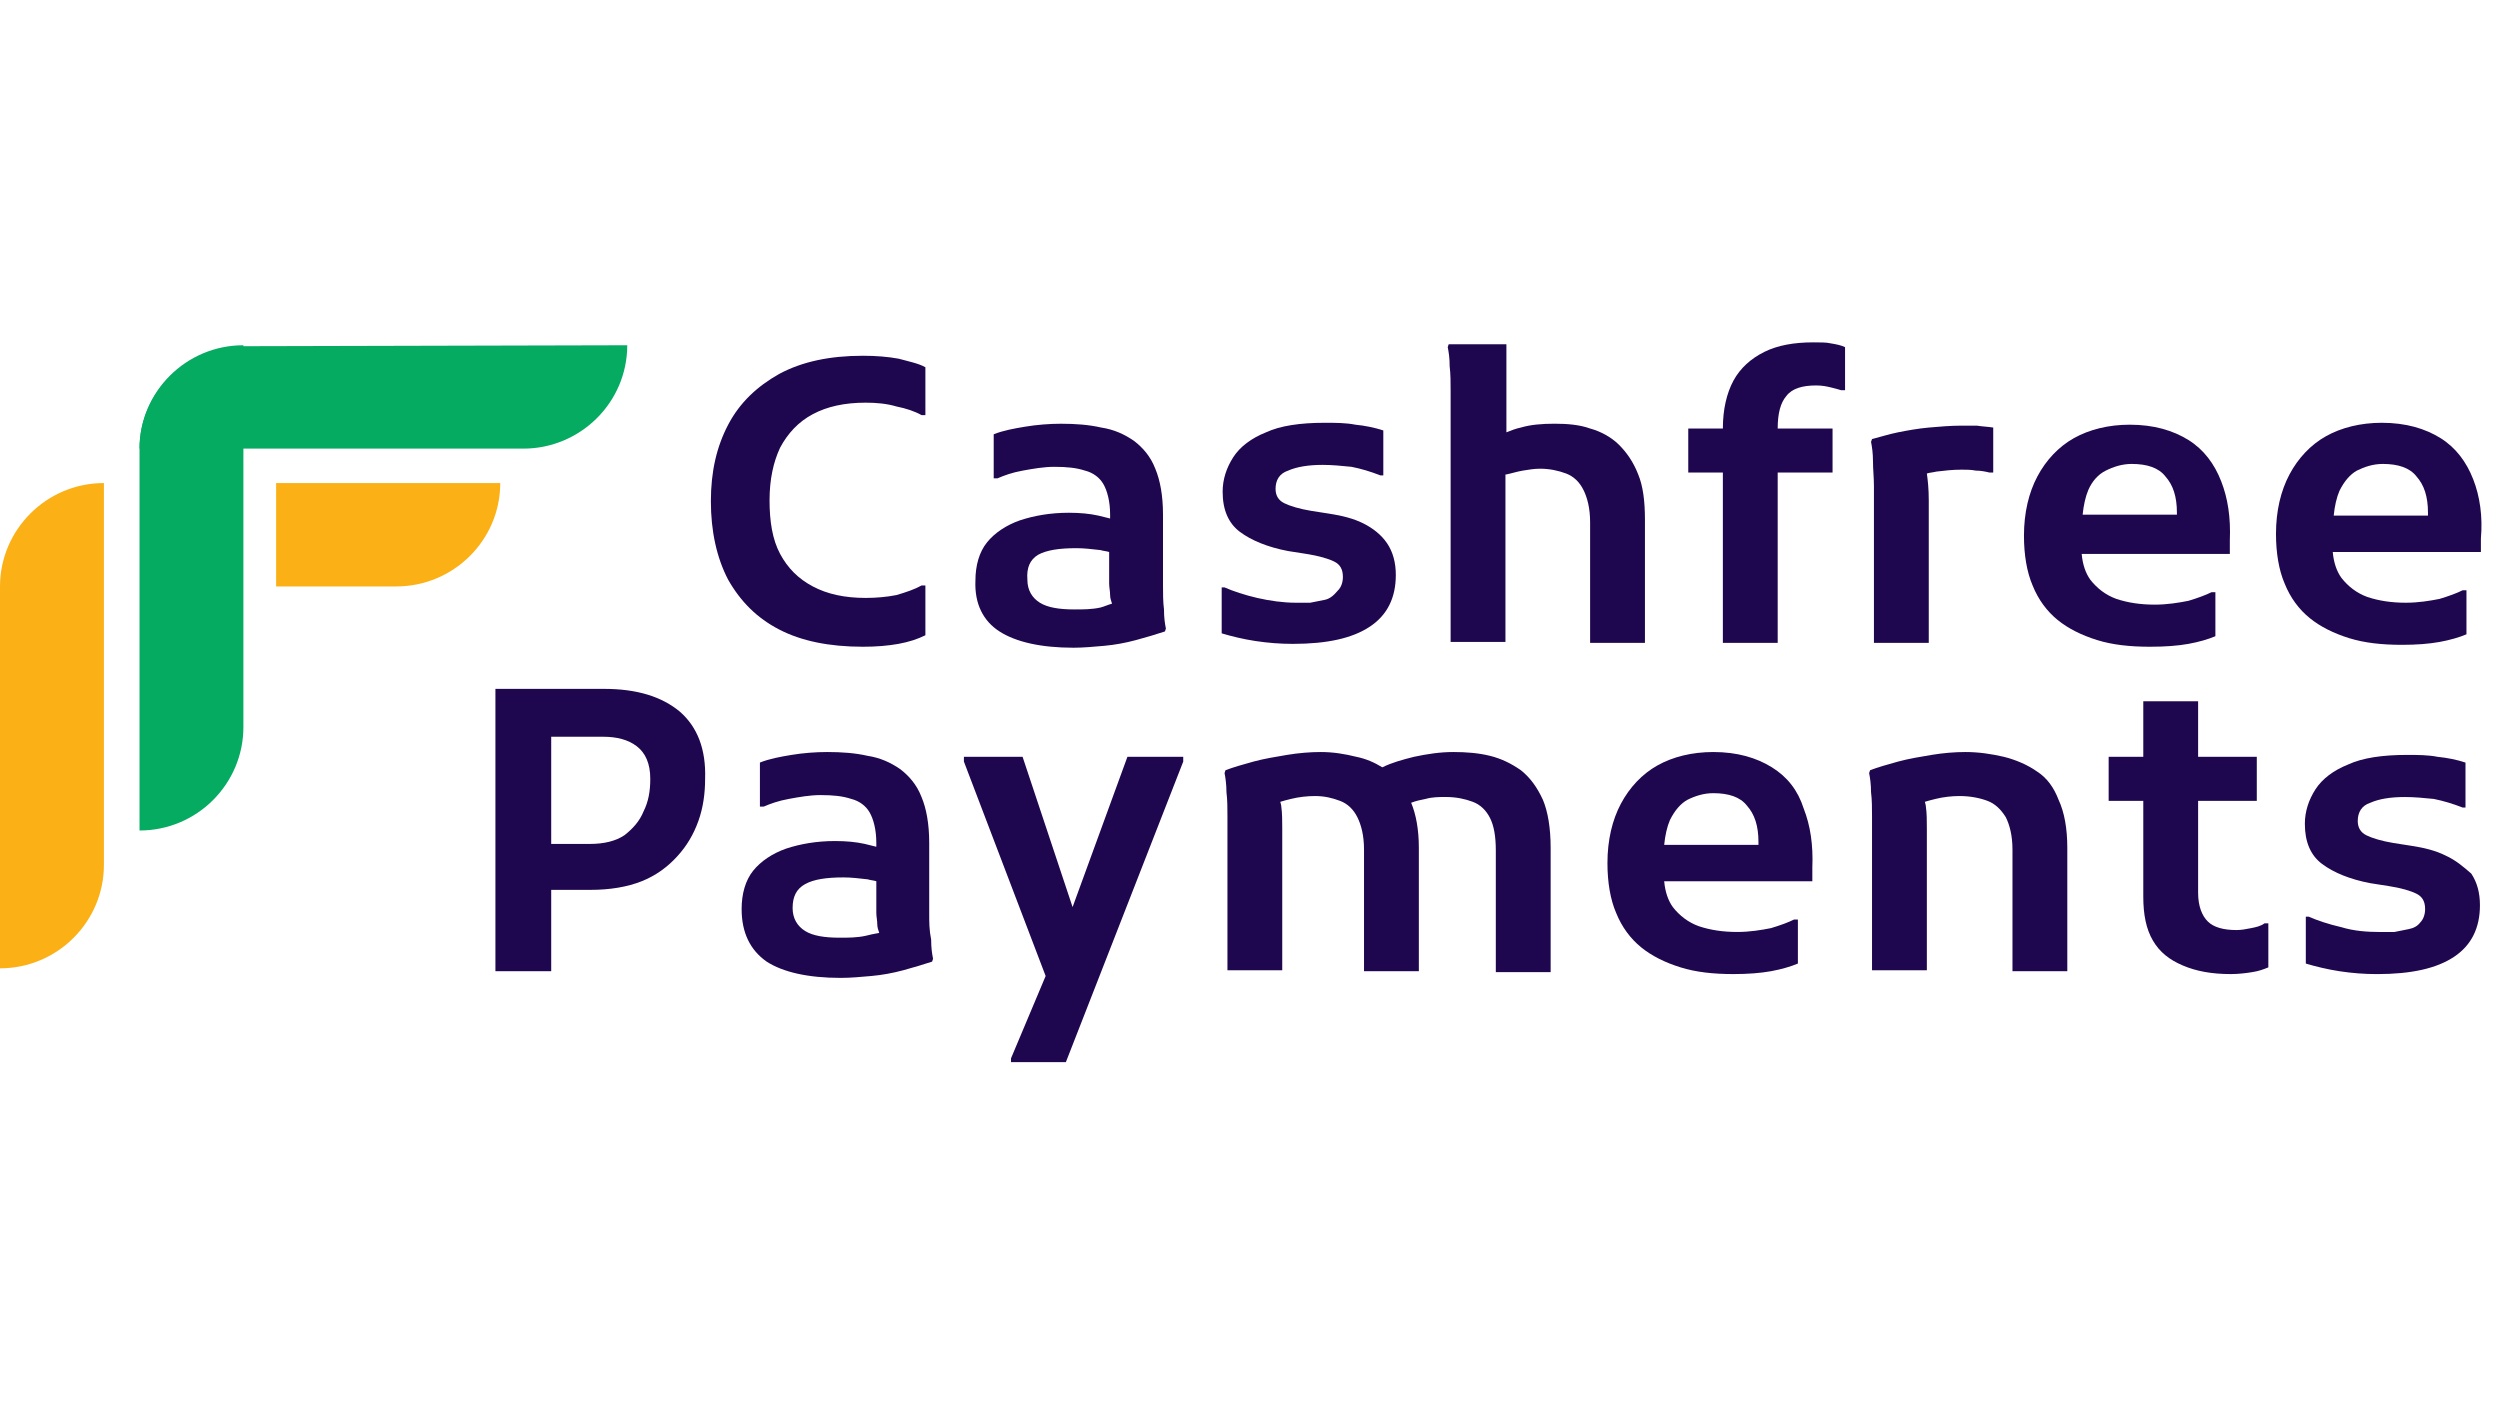
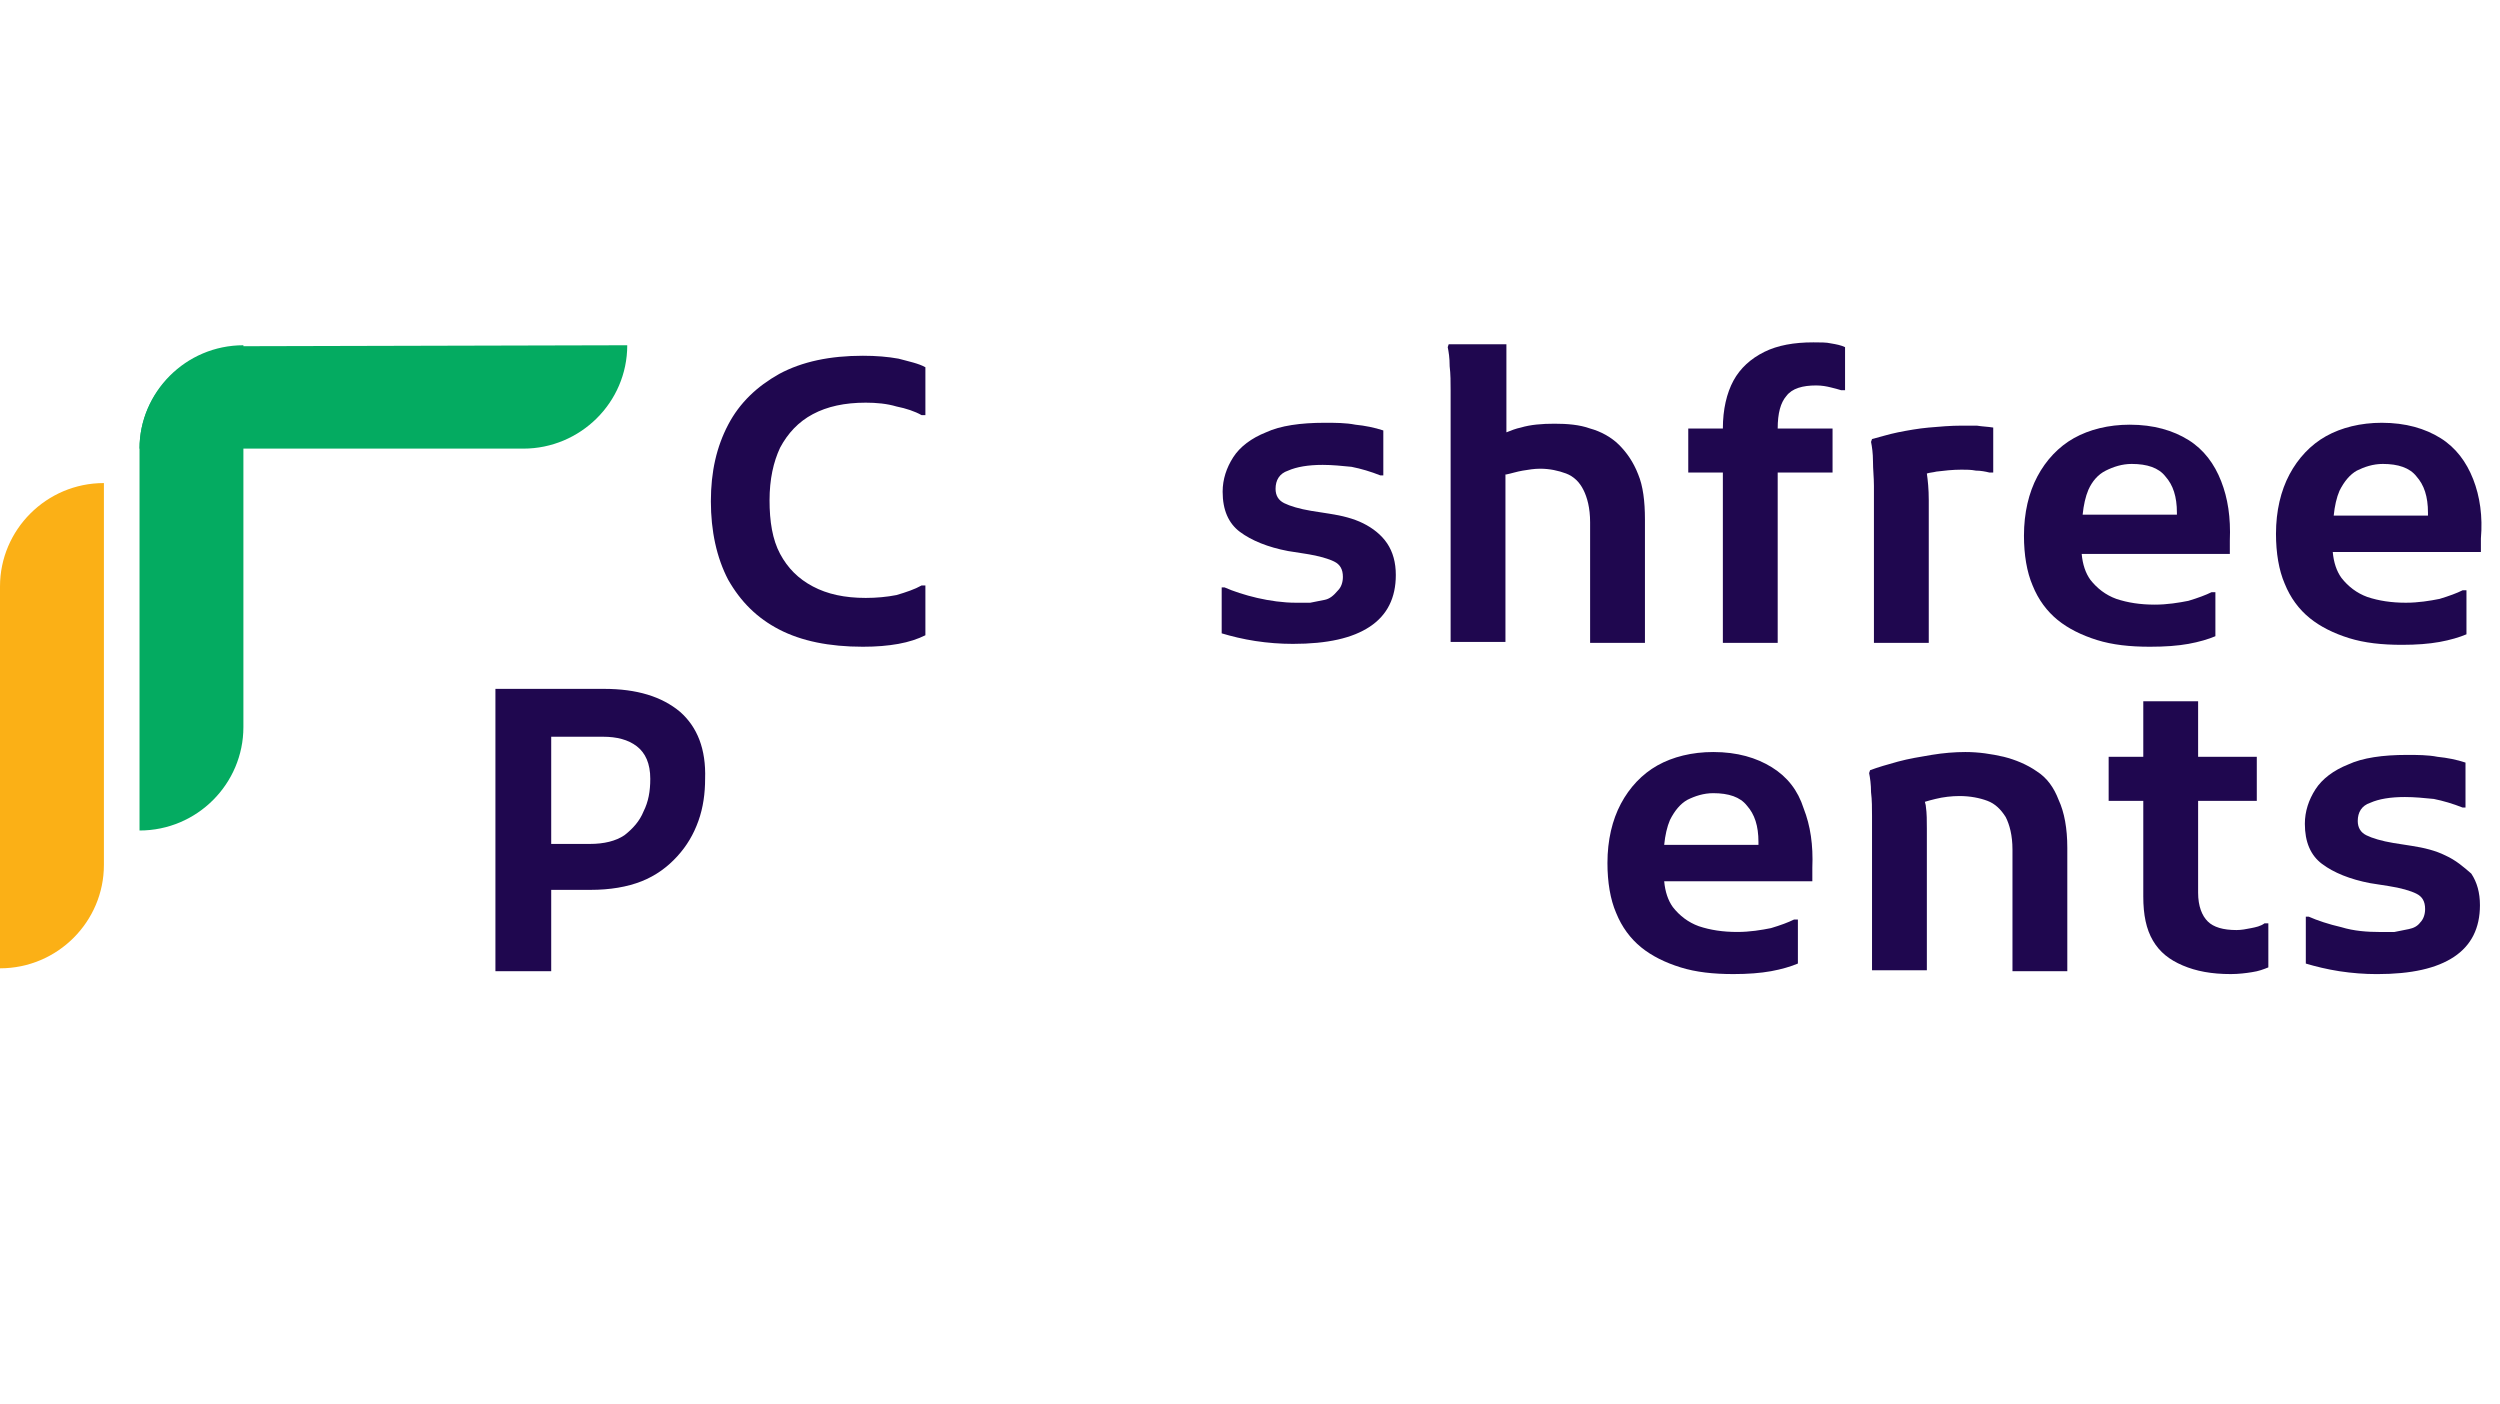
<svg xmlns="http://www.w3.org/2000/svg" width="89" height="50" viewBox="0 0 89 50" fill="none">
  <path d="M24.212 25.342C23.561 24.797 22.671 24.524 21.507 24.524H19.623H18.733H17.637V34.575H19.623V31.679H21.027C21.712 31.679 22.328 31.577 22.842 31.373C23.356 31.168 23.767 30.862 24.109 30.487C24.452 30.112 24.692 29.703 24.863 29.226C25.034 28.749 25.102 28.238 25.102 27.727C25.137 26.671 24.828 25.887 24.212 25.342ZM22.911 28.885C22.774 29.226 22.534 29.499 22.226 29.737C21.918 29.942 21.507 30.044 20.993 30.044H19.623V26.228H21.472C21.952 26.228 22.363 26.33 22.671 26.568C22.979 26.807 23.15 27.182 23.15 27.727C23.15 28.17 23.082 28.545 22.911 28.885Z" fill="#1F074F" />
-   <path d="M33.08 32.53C33.08 32.224 33.08 31.985 33.08 31.781V30.009C33.08 29.328 32.978 28.782 32.806 28.373C32.635 27.93 32.361 27.624 32.053 27.385C31.71 27.147 31.334 26.976 30.889 26.908C30.443 26.806 29.964 26.772 29.45 26.772C29.039 26.772 28.594 26.806 28.183 26.874C27.772 26.942 27.395 27.011 27.053 27.147V28.714H27.19C27.43 28.612 27.704 28.51 28.08 28.442C28.457 28.373 28.834 28.305 29.21 28.305C29.656 28.305 29.998 28.339 30.306 28.442C30.58 28.51 30.82 28.68 30.957 28.919C31.094 29.157 31.197 29.532 31.197 30.009V30.145C31.06 30.111 30.923 30.077 30.786 30.043C30.478 29.975 30.135 29.941 29.724 29.941C29.074 29.941 28.491 30.043 27.978 30.213C27.498 30.384 27.087 30.656 26.813 30.997C26.539 31.338 26.402 31.815 26.402 32.36C26.402 33.212 26.711 33.825 27.293 34.234C27.875 34.609 28.765 34.813 29.93 34.813C30.272 34.813 30.649 34.779 31.026 34.745C31.402 34.711 31.779 34.643 32.156 34.541C32.532 34.438 32.875 34.336 33.183 34.234L33.217 34.132C33.183 33.961 33.149 33.757 33.149 33.45C33.08 33.11 33.08 32.837 33.08 32.53ZM30.82 33.314C30.512 33.382 30.204 33.382 29.895 33.382C29.348 33.382 28.937 33.314 28.663 33.144C28.389 32.973 28.217 32.701 28.217 32.326C28.217 31.917 28.354 31.645 28.663 31.474C28.971 31.304 29.416 31.236 30.032 31.236C30.306 31.236 30.58 31.27 30.889 31.304C30.991 31.338 31.094 31.338 31.197 31.372V31.917C31.197 32.156 31.197 32.326 31.197 32.496C31.197 32.633 31.231 32.769 31.231 32.905C31.231 33.007 31.265 33.11 31.3 33.212C31.094 33.246 30.957 33.28 30.82 33.314Z" fill="#1F074F" />
-   <path d="M38.184 32.292L36.404 26.943H34.315V27.113L37.225 34.746L35.992 37.676V37.812H37.945L42.123 27.113V26.943H40.136L38.184 32.292Z" fill="#1F074F" />
-   <path d="M54.142 27.419C53.799 27.181 53.457 27.011 53.046 26.908C52.635 26.806 52.19 26.772 51.744 26.772C51.265 26.772 50.82 26.84 50.34 26.942C49.929 27.045 49.553 27.147 49.21 27.317C48.936 27.147 48.628 27.011 48.285 26.942C47.874 26.84 47.464 26.772 47.018 26.772C46.642 26.772 46.231 26.806 45.82 26.874C45.409 26.942 44.998 27.011 44.621 27.113C44.244 27.215 43.902 27.317 43.628 27.419L43.594 27.522C43.628 27.692 43.662 27.93 43.662 28.203C43.697 28.476 43.697 28.782 43.697 29.055C43.697 29.328 43.697 29.566 43.697 29.77V34.541H45.648V29.498C45.648 29.225 45.648 28.953 45.614 28.714C45.614 28.646 45.58 28.578 45.58 28.544C45.683 28.51 45.82 28.476 45.957 28.442C46.231 28.373 46.539 28.339 46.813 28.339C47.155 28.339 47.429 28.407 47.703 28.51C47.977 28.612 48.183 28.816 48.32 29.089C48.457 29.361 48.559 29.736 48.559 30.247V34.575H50.511V30.179C50.511 29.532 50.409 28.987 50.237 28.578C50.409 28.51 50.58 28.476 50.751 28.442C50.991 28.373 51.231 28.373 51.47 28.373C51.847 28.373 52.155 28.442 52.429 28.544C52.703 28.646 52.909 28.85 53.046 29.123C53.183 29.396 53.251 29.77 53.251 30.282V34.609H55.203V30.179C55.203 29.464 55.1 28.884 54.929 28.476C54.724 28.033 54.484 27.692 54.142 27.419Z" fill="#1F074F" />
  <path d="M63.081 27.317C62.533 26.976 61.848 26.772 60.992 26.772C60.238 26.772 59.553 26.942 59.005 27.249C58.458 27.556 58.012 28.033 57.704 28.612C57.396 29.191 57.225 29.907 57.225 30.724C57.225 31.406 57.327 32.019 57.533 32.496C57.738 33.007 58.047 33.416 58.423 33.723C58.8 34.03 59.279 34.268 59.827 34.438C60.375 34.609 60.992 34.677 61.711 34.677C62.225 34.677 62.67 34.643 63.047 34.575C63.423 34.507 63.766 34.404 64.005 34.302V32.735H63.868C63.663 32.837 63.389 32.939 63.047 33.041C62.704 33.11 62.293 33.178 61.848 33.178C61.334 33.178 60.889 33.11 60.478 32.973C60.101 32.837 59.793 32.599 59.553 32.292C59.382 32.053 59.279 31.747 59.245 31.372H64.519V30.895C64.553 30.077 64.451 29.396 64.211 28.782C64.005 28.135 63.629 27.658 63.081 27.317ZM62.601 30.077H59.245C59.279 29.736 59.348 29.43 59.451 29.191C59.622 28.85 59.827 28.612 60.067 28.476C60.341 28.339 60.649 28.237 60.992 28.237C61.54 28.237 61.951 28.373 62.19 28.68C62.464 28.987 62.601 29.396 62.601 29.975V30.077Z" fill="#1F074F" />
  <path d="M72.5 27.453C72.157 27.215 71.746 27.045 71.335 26.942C70.89 26.84 70.445 26.772 69.966 26.772C69.589 26.772 69.178 26.806 68.767 26.874C68.356 26.942 67.945 27.011 67.568 27.113C67.192 27.215 66.849 27.317 66.575 27.419L66.541 27.522C66.575 27.692 66.609 27.93 66.609 28.203C66.644 28.476 66.644 28.782 66.644 29.055C66.644 29.328 66.644 29.566 66.644 29.77V34.541H68.596V29.498C68.596 29.225 68.596 28.953 68.561 28.714C68.561 28.646 68.527 28.578 68.527 28.544C68.63 28.51 68.767 28.476 68.904 28.442C69.178 28.373 69.486 28.339 69.76 28.339C70.137 28.339 70.479 28.407 70.753 28.51C71.027 28.612 71.233 28.816 71.404 29.089C71.541 29.361 71.644 29.736 71.644 30.247V34.575H73.596V30.179C73.596 29.498 73.493 28.919 73.287 28.476C73.116 28.033 72.877 27.692 72.5 27.453Z" fill="#1F074F" />
  <path d="M80.137 33.042C79.966 33.076 79.794 33.11 79.623 33.11C79.144 33.11 78.801 33.008 78.596 32.803C78.39 32.599 78.253 32.258 78.253 31.781V28.51H80.342V26.943H78.253V24.966H76.301V26.943H75.068V28.51H76.301V31.917C76.301 32.565 76.404 33.076 76.644 33.485C76.883 33.894 77.226 34.166 77.705 34.37C78.185 34.575 78.733 34.677 79.418 34.677C79.692 34.677 79.966 34.643 80.171 34.609C80.411 34.575 80.582 34.507 80.753 34.439V32.871H80.616C80.479 32.974 80.308 33.008 80.137 33.042Z" fill="#1F074F" />
  <path d="M87.053 30.453C86.71 30.282 86.299 30.18 85.854 30.112L85.203 30.01C84.792 29.942 84.45 29.839 84.245 29.737C84.039 29.635 83.936 29.465 83.936 29.226C83.936 28.919 84.073 28.681 84.382 28.579C84.69 28.442 85.101 28.374 85.614 28.374C85.957 28.374 86.299 28.408 86.642 28.442C86.984 28.511 87.327 28.613 87.669 28.749H87.772V27.148C87.464 27.045 87.121 26.977 86.779 26.943C86.436 26.875 86.06 26.875 85.683 26.875C84.827 26.875 84.108 26.977 83.594 27.216C83.08 27.42 82.669 27.727 82.429 28.102C82.19 28.476 82.053 28.885 82.053 29.328C82.053 29.976 82.258 30.453 82.669 30.759C83.08 31.066 83.662 31.305 84.382 31.441L85.032 31.543C85.477 31.611 85.82 31.713 86.025 31.816C86.231 31.918 86.334 32.088 86.334 32.361C86.334 32.565 86.265 32.736 86.162 32.838C86.06 32.974 85.923 33.042 85.751 33.076C85.58 33.11 85.409 33.145 85.238 33.179C85.066 33.179 84.861 33.179 84.724 33.179C84.279 33.179 83.799 33.145 83.354 33.008C82.909 32.906 82.498 32.77 82.19 32.633H82.087V34.303C82.429 34.405 82.84 34.507 83.286 34.576C83.731 34.644 84.176 34.678 84.621 34.678C85.854 34.678 86.745 34.473 87.361 34.065C87.977 33.656 88.286 33.042 88.286 32.224C88.286 31.782 88.183 31.407 87.977 31.1C87.703 30.862 87.429 30.623 87.053 30.453Z" fill="#1F074F" />
  <path d="M27.738 22.41C28.526 22.819 29.519 23.024 30.718 23.024C31.197 23.024 31.608 22.99 31.985 22.922C32.361 22.853 32.67 22.751 32.944 22.615V20.843H32.807C32.567 20.979 32.259 21.082 31.916 21.184C31.574 21.252 31.197 21.286 30.82 21.286C30.067 21.286 29.45 21.15 28.937 20.877C28.423 20.605 28.046 20.23 27.772 19.719C27.498 19.208 27.396 18.56 27.396 17.811C27.396 17.061 27.533 16.448 27.772 15.937C28.046 15.425 28.423 15.017 28.937 14.744C29.45 14.471 30.067 14.335 30.82 14.335C31.197 14.335 31.574 14.369 31.916 14.471C32.259 14.54 32.567 14.642 32.807 14.778H32.944V13.074C32.704 12.938 32.361 12.87 31.985 12.768C31.608 12.7 31.197 12.665 30.718 12.665C29.553 12.665 28.56 12.87 27.738 13.313C26.951 13.756 26.334 14.335 25.923 15.119C25.512 15.902 25.307 16.788 25.307 17.845C25.307 18.901 25.512 19.855 25.923 20.639C26.368 21.422 26.951 22.002 27.738 22.41Z" fill="#1F074F" />
-   <path d="M35.581 22.479C36.164 22.854 37.054 23.059 38.218 23.059C38.561 23.059 38.938 23.024 39.314 22.991C39.691 22.956 40.068 22.888 40.444 22.786C40.821 22.684 41.163 22.582 41.472 22.479L41.506 22.377C41.472 22.207 41.438 22.002 41.438 21.696C41.403 21.423 41.403 21.116 41.403 20.844C41.403 20.537 41.403 20.299 41.403 20.094V18.322C41.403 17.641 41.3 17.096 41.129 16.687C40.958 16.244 40.684 15.937 40.376 15.699C40.033 15.46 39.657 15.29 39.212 15.222C38.766 15.12 38.287 15.085 37.773 15.085C37.362 15.085 36.917 15.12 36.506 15.188C36.095 15.256 35.718 15.324 35.376 15.46V17.028H35.513C35.753 16.925 36.027 16.823 36.403 16.755C36.78 16.687 37.157 16.619 37.533 16.619C37.979 16.619 38.321 16.653 38.629 16.755C38.903 16.823 39.143 16.994 39.28 17.232C39.417 17.471 39.52 17.845 39.52 18.322V18.459C39.383 18.425 39.246 18.391 39.109 18.357C38.8 18.288 38.458 18.254 38.047 18.254C37.396 18.254 36.814 18.357 36.301 18.527C35.821 18.697 35.41 18.97 35.136 19.311C34.862 19.651 34.725 20.128 34.725 20.674C34.691 21.491 34.999 22.105 35.581 22.479ZM36.951 19.753C37.26 19.583 37.705 19.515 38.321 19.515C38.595 19.515 38.869 19.549 39.177 19.583C39.28 19.617 39.383 19.617 39.486 19.651V20.196C39.486 20.435 39.486 20.605 39.486 20.776C39.486 20.912 39.52 21.048 39.52 21.185C39.52 21.287 39.554 21.389 39.588 21.491C39.451 21.525 39.314 21.593 39.177 21.628C38.869 21.696 38.561 21.696 38.253 21.696C37.705 21.696 37.294 21.628 37.02 21.457C36.746 21.287 36.575 21.014 36.575 20.639C36.54 20.196 36.677 19.924 36.951 19.753Z" fill="#1F074F" />
  <path d="M47.157 21.355C46.985 21.389 46.814 21.423 46.643 21.457C46.472 21.457 46.266 21.457 46.129 21.457C45.684 21.457 45.205 21.389 44.759 21.287C44.314 21.184 43.903 21.048 43.595 20.912H43.492V22.547C43.835 22.65 44.246 22.752 44.691 22.82C45.136 22.888 45.581 22.922 46.026 22.922C47.259 22.922 48.15 22.718 48.766 22.309C49.383 21.9 49.691 21.287 49.691 20.469C49.691 20.026 49.588 19.651 49.383 19.345C49.177 19.038 48.869 18.799 48.526 18.629C48.184 18.459 47.773 18.356 47.328 18.288L46.677 18.186C46.266 18.118 45.924 18.016 45.718 17.913C45.513 17.811 45.41 17.641 45.41 17.402C45.41 17.096 45.547 16.857 45.855 16.755C46.163 16.619 46.574 16.55 47.088 16.55C47.431 16.55 47.773 16.585 48.115 16.619C48.458 16.687 48.8 16.789 49.143 16.925H49.246V15.324C48.937 15.222 48.595 15.153 48.252 15.119C47.91 15.051 47.533 15.051 47.157 15.051C46.3 15.051 45.581 15.153 45.068 15.392C44.554 15.596 44.143 15.903 43.903 16.278C43.663 16.653 43.526 17.062 43.526 17.505C43.526 18.152 43.732 18.629 44.143 18.936C44.554 19.242 45.136 19.481 45.855 19.617L46.506 19.719C46.951 19.788 47.294 19.89 47.499 19.992C47.705 20.094 47.807 20.265 47.807 20.537C47.807 20.741 47.739 20.912 47.636 21.014C47.465 21.218 47.328 21.321 47.157 21.355Z" fill="#1F074F" />
  <path d="M58.56 22.887V18.492C58.56 17.844 58.491 17.299 58.32 16.89C58.149 16.447 57.909 16.107 57.635 15.834C57.361 15.562 56.984 15.357 56.608 15.255C56.231 15.118 55.786 15.084 55.34 15.084C54.895 15.084 54.484 15.118 54.142 15.221C53.971 15.255 53.799 15.323 53.628 15.391V12.256H51.573L51.539 12.359C51.573 12.529 51.608 12.733 51.608 13.04C51.642 13.313 51.642 13.619 51.642 13.892C51.642 14.165 51.642 14.403 51.642 14.607V22.853H53.594V16.89H53.628C53.799 16.856 54.005 16.788 54.21 16.754C54.416 16.72 54.621 16.686 54.827 16.686C55.169 16.686 55.477 16.754 55.751 16.856C56.025 16.959 56.231 17.163 56.368 17.436C56.505 17.708 56.608 18.083 56.608 18.594V22.887H58.56Z" fill="#1F074F" />
  <path d="M64.554 12.188C63.869 12.188 63.286 12.291 62.807 12.529C62.328 12.768 61.951 13.108 61.711 13.551C61.471 13.994 61.334 14.574 61.334 15.255H60.102V16.822H61.334V22.887H63.286V16.822H65.239V15.255H63.286C63.286 14.71 63.389 14.335 63.595 14.097C63.8 13.824 64.177 13.722 64.656 13.722C64.862 13.722 65.033 13.756 65.17 13.79C65.307 13.824 65.444 13.858 65.547 13.892H65.684V12.359C65.547 12.291 65.376 12.257 65.17 12.223C65.033 12.188 64.793 12.188 64.554 12.188Z" fill="#1F074F" />
  <path d="M66.712 17.299C66.712 17.572 66.712 17.811 66.712 18.015V22.887H68.664V17.811C68.664 17.402 68.63 17.095 68.596 16.857C68.698 16.822 68.801 16.822 68.938 16.788C69.212 16.754 69.52 16.72 69.829 16.72C70 16.72 70.171 16.72 70.342 16.754C70.513 16.754 70.685 16.788 70.822 16.822H70.959V15.221C70.753 15.187 70.582 15.187 70.376 15.153C70.171 15.153 70 15.153 69.829 15.153C69.452 15.153 69.041 15.187 68.664 15.221C68.287 15.255 67.911 15.323 67.568 15.391C67.226 15.46 66.918 15.562 66.644 15.63L66.609 15.732C66.644 15.902 66.678 16.141 66.678 16.413C66.678 16.72 66.712 16.993 66.712 17.299Z" fill="#1F074F" />
  <path d="M77.909 22.922C78.286 22.854 78.628 22.752 78.868 22.649V21.082H78.731C78.525 21.184 78.251 21.286 77.909 21.389C77.566 21.457 77.155 21.525 76.71 21.525C76.197 21.525 75.751 21.457 75.34 21.32C74.964 21.184 74.656 20.946 74.416 20.639C74.245 20.401 74.142 20.094 74.108 19.719H79.382V19.242C79.416 18.424 79.313 17.743 79.073 17.13C78.834 16.516 78.457 16.005 77.909 15.664C77.361 15.324 76.676 15.119 75.82 15.119C75.066 15.119 74.382 15.29 73.834 15.596C73.286 15.903 72.84 16.38 72.532 16.959C72.224 17.538 72.053 18.254 72.053 19.072C72.053 19.753 72.156 20.366 72.361 20.843C72.566 21.355 72.875 21.763 73.251 22.07C73.628 22.377 74.108 22.615 74.656 22.786C75.203 22.956 75.82 23.024 76.539 23.024C77.087 23.024 77.532 22.99 77.909 22.922ZM74.964 16.755C75.238 16.618 75.546 16.516 75.888 16.516C76.436 16.516 76.847 16.652 77.087 16.959C77.361 17.266 77.498 17.675 77.498 18.254V18.322H74.142C74.176 17.981 74.245 17.675 74.347 17.436C74.484 17.13 74.69 16.891 74.964 16.755Z" fill="#1F074F" />
  <path d="M88.046 17.062C87.806 16.448 87.43 15.937 86.882 15.596C86.334 15.256 85.649 15.051 84.793 15.051C84.039 15.051 83.354 15.222 82.806 15.528C82.258 15.835 81.813 16.312 81.505 16.891C81.197 17.471 81.025 18.186 81.025 19.004C81.025 19.685 81.128 20.299 81.334 20.776C81.539 21.287 81.847 21.696 82.224 22.002C82.601 22.309 83.08 22.547 83.628 22.718C84.176 22.888 84.793 22.956 85.512 22.956C86.025 22.956 86.471 22.922 86.847 22.854C87.224 22.786 87.566 22.684 87.806 22.581V21.014H87.669C87.464 21.116 87.19 21.218 86.847 21.321C86.505 21.389 86.094 21.457 85.649 21.457C85.135 21.457 84.69 21.389 84.279 21.253C83.902 21.116 83.594 20.878 83.354 20.571C83.183 20.333 83.08 20.026 83.046 19.651H88.32V19.174C88.388 18.39 88.286 17.675 88.046 17.062ZM86.436 18.356H83.08C83.114 18.016 83.183 17.709 83.286 17.471C83.457 17.13 83.662 16.891 83.902 16.755C84.176 16.619 84.484 16.516 84.827 16.516C85.375 16.516 85.786 16.653 86.025 16.959C86.299 17.266 86.436 17.675 86.436 18.254V18.356Z" fill="#1F074F" />
  <path d="M8.665 12.325C6.645 12.325 4.967 13.961 4.967 15.971H18.631C20.652 15.971 22.33 14.335 22.33 12.291L8.665 12.325Z" fill="#04AB61" />
  <path d="M4.967 15.971C4.967 13.961 6.611 12.291 8.665 12.291V25.886C8.665 27.897 7.022 29.566 4.967 29.566V15.971Z" fill="#04AB61" />
-   <path fill-rule="evenodd" clip-rule="evenodd" d="M9.83 17.197V20.877H14.111C16.131 20.877 17.809 19.242 17.809 17.197H9.83Z" fill="#FBB016" />
  <path d="M0 20.877C0 18.867 1.644 17.197 3.699 17.197V30.793C3.699 32.803 2.055 34.472 0 34.472V20.877Z" fill="#FBB016" />
</svg>